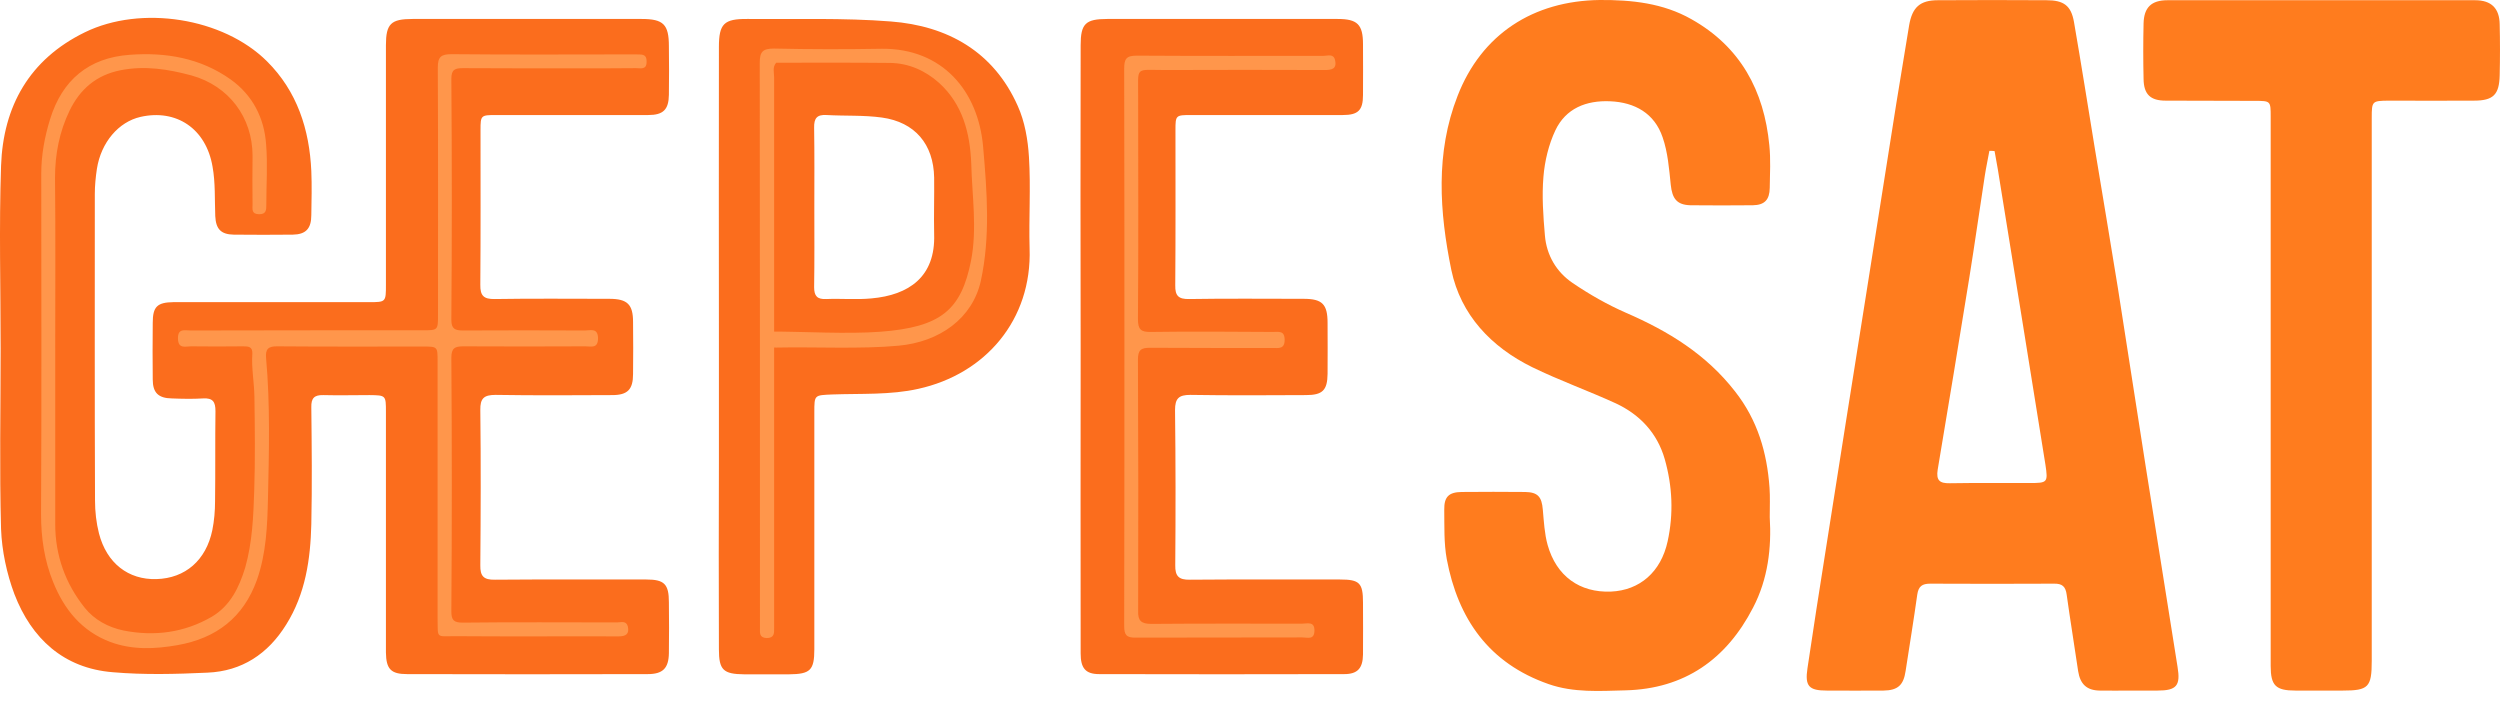
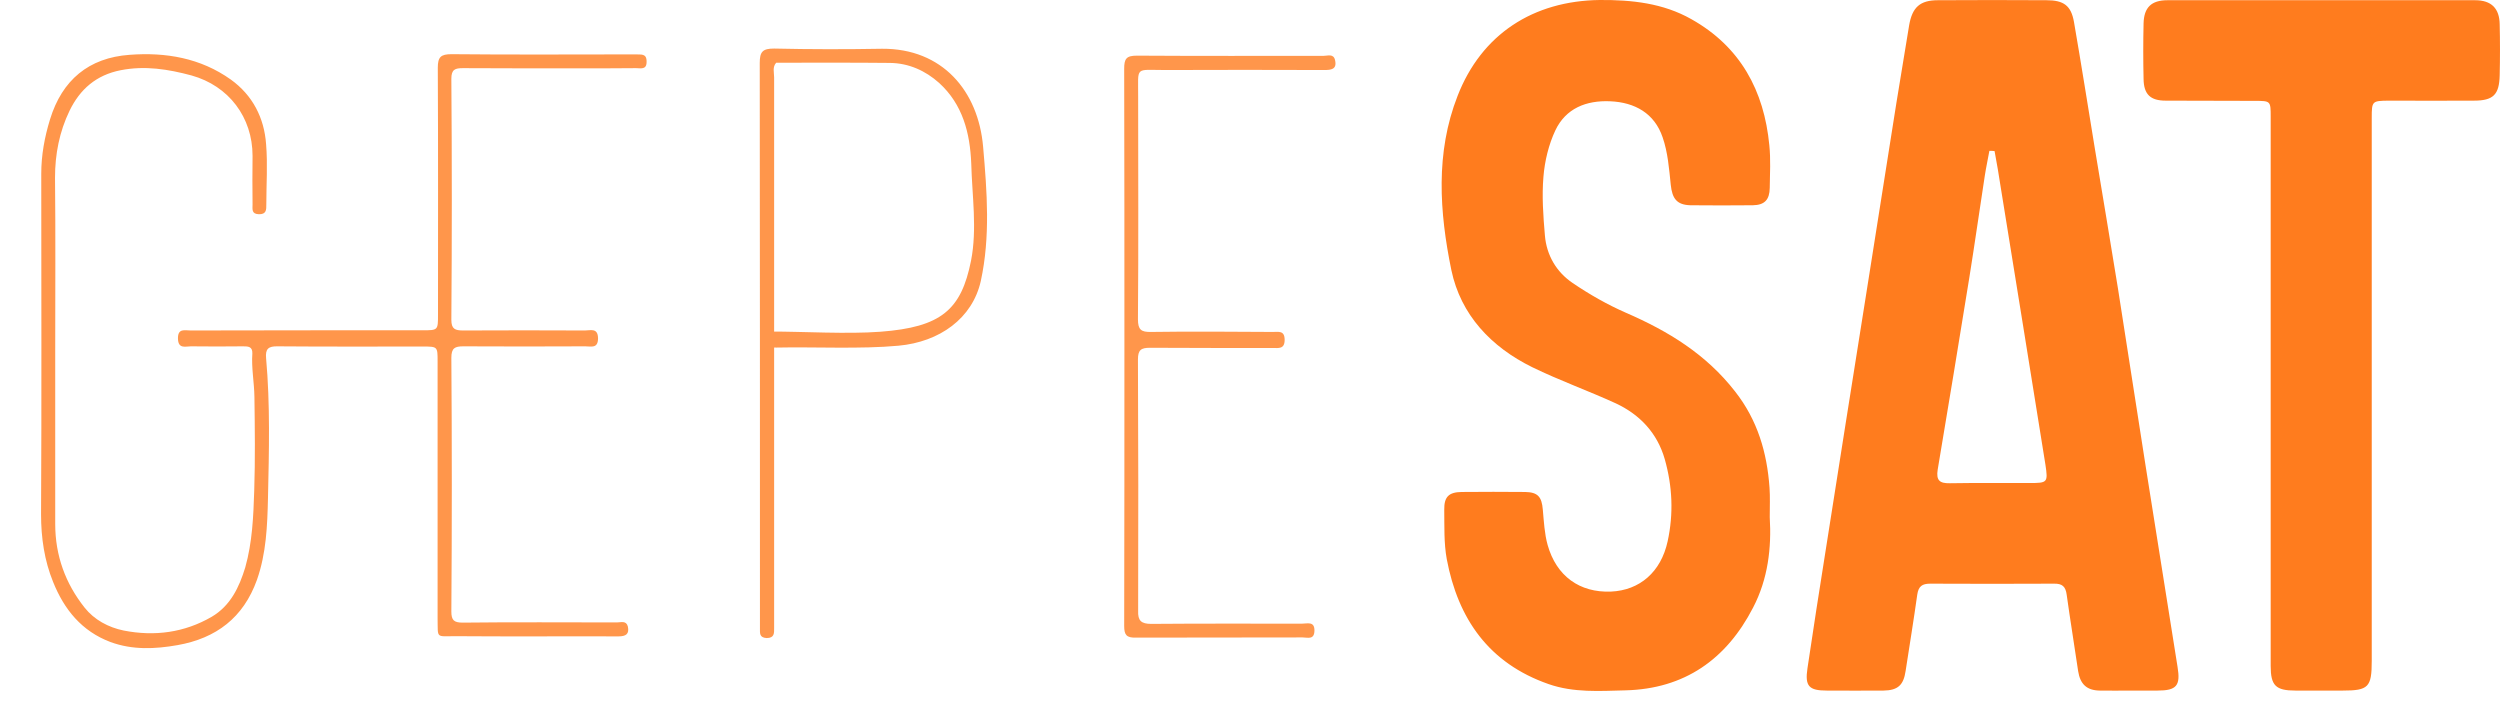
<svg xmlns="http://www.w3.org/2000/svg" width="135" height="38" viewBox="0 0 135 38" fill="none">
-   <path d="M25.948 7.011C25.948 9.801 25.959 12.592 25.937 15.371C25.926 15.979 26.128 16.159 26.725 16.148C28.784 16.114 30.843 16.136 32.902 16.136C33.881 16.136 34.185 16.44 34.185 17.385C34.196 18.331 34.196 19.264 34.185 20.198C34.185 21.031 33.892 21.335 33.06 21.335C30.956 21.346 28.851 21.357 26.758 21.324C26.128 21.324 25.926 21.515 25.937 22.145C25.971 24.936 25.959 27.726 25.937 30.517C25.926 31.113 26.117 31.316 26.725 31.304C29.448 31.282 32.171 31.293 34.905 31.293C35.873 31.293 36.12 31.541 36.12 32.52C36.132 33.431 36.132 34.354 36.12 35.265C36.109 36.087 35.794 36.402 34.973 36.402C30.64 36.413 26.32 36.413 21.987 36.402C21.11 36.402 20.851 36.132 20.84 35.231V22.246C20.84 21.346 20.84 21.346 19.951 21.335C19.118 21.335 18.285 21.357 17.453 21.335C16.969 21.324 16.8 21.504 16.811 21.988C16.834 24.092 16.856 26.196 16.811 28.3C16.766 30.202 16.496 32.07 15.45 33.735C14.471 35.31 13.064 36.244 11.208 36.323C9.497 36.402 7.787 36.447 6.088 36.3C3.432 36.087 1.699 34.478 0.777 32.081C0.36 30.967 0.102 29.74 0.057 28.57C-0.033 25.318 0.034 22.078 0.034 18.826C0.034 15.54 -0.056 12.243 0.057 8.957C0.169 5.739 1.587 3.207 4.58 1.745C7.618 0.259 12.052 0.957 14.415 3.309C16.046 4.929 16.71 6.988 16.811 9.239C16.845 10.026 16.823 10.825 16.811 11.613C16.811 12.344 16.519 12.659 15.81 12.671C14.752 12.682 13.683 12.682 12.625 12.671C11.928 12.659 11.658 12.367 11.624 11.669C11.59 10.78 11.635 9.869 11.478 9.002C11.129 6.943 9.52 5.874 7.584 6.313C6.403 6.583 5.458 7.686 5.233 9.115C5.165 9.565 5.12 10.026 5.12 10.476C5.12 15.99 5.109 21.504 5.131 27.029C5.131 27.625 5.199 28.233 5.345 28.806C5.762 30.416 6.932 31.316 8.451 31.271C10.004 31.226 11.129 30.258 11.466 28.626C11.568 28.12 11.613 27.591 11.613 27.073C11.635 25.453 11.613 23.822 11.635 22.201C11.635 21.706 11.5 21.481 10.96 21.515C10.409 21.549 9.846 21.537 9.284 21.515C8.552 21.504 8.248 21.211 8.248 20.491C8.237 19.467 8.237 18.454 8.248 17.43C8.248 16.564 8.485 16.328 9.362 16.316H19.917C20.84 16.316 20.84 16.316 20.84 15.371V2.442C20.84 1.283 21.11 1.024 22.28 1.024H34.646C35.828 1.024 36.12 1.317 36.12 2.498C36.132 3.376 36.132 4.243 36.12 5.12C36.109 5.919 35.816 6.212 35.006 6.212H26.77C25.971 6.212 25.948 6.234 25.948 7.011ZM55.598 13.413C55.733 17.273 53.213 20.198 49.589 20.997C48.093 21.335 46.495 21.245 44.942 21.301C43.974 21.346 43.974 21.312 43.974 22.269V35.063C43.974 36.199 43.749 36.402 42.613 36.413H40.182C39.057 36.402 38.821 36.177 38.821 35.063C38.81 31.676 38.81 28.277 38.821 24.891V18.769C38.821 13.368 38.81 7.956 38.821 2.543C38.821 1.283 39.091 1.013 40.362 1.024C42.939 1.047 45.538 0.957 48.104 1.159C51.165 1.396 53.651 2.78 54.957 5.717C55.339 6.561 55.508 7.551 55.564 8.485C55.666 10.127 55.553 11.77 55.598 13.413ZM50.444 9.587C50.411 7.787 49.409 6.594 47.62 6.347C46.641 6.212 45.64 6.268 44.638 6.212C44.109 6.178 43.952 6.392 43.963 6.898C43.986 8.327 43.974 9.767 43.974 11.197C43.974 12.637 43.986 14.066 43.963 15.506C43.963 15.99 44.132 16.17 44.616 16.148C45.426 16.114 46.247 16.192 47.058 16.114C49.072 15.934 50.523 14.955 50.444 12.648C50.422 11.624 50.456 10.611 50.444 9.587ZM64.33 6.212H72.51C73.343 6.212 73.602 5.953 73.602 5.131C73.613 4.22 73.602 3.297 73.602 2.386C73.602 1.317 73.298 1.024 72.229 1.024H59.795C58.614 1.024 58.355 1.283 58.355 2.442C58.344 7.866 58.344 13.301 58.355 18.736C58.355 24.249 58.344 29.763 58.355 35.288C58.355 36.075 58.614 36.402 59.356 36.402C63.767 36.413 68.178 36.413 72.589 36.402C73.309 36.402 73.591 36.087 73.602 35.344C73.613 34.41 73.602 33.476 73.602 32.542C73.602 31.485 73.422 31.293 72.364 31.293C69.663 31.293 66.952 31.282 64.251 31.304C63.655 31.316 63.452 31.113 63.464 30.517C63.486 27.726 63.486 24.936 63.452 22.145C63.452 21.515 63.655 21.324 64.274 21.324C66.355 21.357 68.437 21.346 70.519 21.335C71.419 21.335 71.678 21.076 71.689 20.187C71.7 19.276 71.689 18.353 71.689 17.442C71.689 16.429 71.408 16.136 70.395 16.136C68.336 16.136 66.277 16.114 64.217 16.148C63.644 16.159 63.452 15.979 63.464 15.405C63.486 12.614 63.475 9.824 63.475 7.033C63.475 6.223 63.486 6.212 64.33 6.212Z" fill="#FB6D1D" />
  <path d="M117.587 36.008C117.013 32.396 116.439 28.784 115.865 25.172C115.359 21.976 114.875 18.769 114.369 15.574C113.964 13.053 113.536 10.533 113.12 8.012C112.748 5.739 112.388 3.455 111.994 1.182C111.837 0.293 111.432 0.012 110.509 0.012C108.551 0 106.605 0 104.647 0.012C103.679 0.012 103.263 0.394 103.094 1.362C102.869 2.757 102.633 4.153 102.407 5.548C101.856 9.036 101.305 12.524 100.753 16.013C100.033 20.57 99.302 25.116 98.593 29.673C98.255 31.811 97.918 33.949 97.603 36.087C97.457 37.054 97.681 37.291 98.649 37.291C99.673 37.291 100.697 37.302 101.71 37.291C102.486 37.279 102.79 36.998 102.903 36.233C103.116 34.849 103.341 33.476 103.533 32.103C103.6 31.653 103.803 31.518 104.23 31.518C106.458 31.529 108.686 31.529 110.914 31.518C111.364 31.507 111.544 31.676 111.601 32.115C111.792 33.487 112.017 34.86 112.22 36.244C112.332 36.942 112.681 37.279 113.379 37.291C113.941 37.302 114.504 37.291 115.066 37.291H116.507C117.542 37.291 117.756 37.021 117.587 36.008ZM109.598 26.083C108.157 26.083 106.728 26.072 105.288 26.095C104.737 26.106 104.545 25.937 104.635 25.363C105.221 21.898 105.783 18.443 106.346 14.977C106.638 13.155 106.897 11.32 107.178 9.497C107.246 9.047 107.347 8.597 107.426 8.147C107.527 8.147 107.617 8.147 107.707 8.158C107.831 8.822 107.944 9.486 108.045 10.15C108.855 15.135 109.654 20.12 110.453 25.093C110.599 26.061 110.565 26.083 109.598 26.083ZM95.566 27.929C95.667 29.572 95.476 31.259 94.666 32.812C93.226 35.603 90.964 37.201 87.768 37.279C86.384 37.313 84.978 37.414 83.627 36.942C80.398 35.817 78.733 33.42 78.125 30.191C77.967 29.324 78.001 28.413 77.99 27.524C77.979 26.826 78.237 26.578 78.924 26.567C80.072 26.556 81.219 26.556 82.356 26.567C83.042 26.578 83.256 26.826 83.312 27.524C83.369 28.154 83.402 28.818 83.571 29.425C84.044 31.113 85.304 32.013 86.992 31.946C88.545 31.878 89.692 30.888 90.052 29.234C90.379 27.738 90.311 26.252 89.895 24.789C89.49 23.383 88.556 22.393 87.262 21.785C85.765 21.099 84.213 20.547 82.738 19.827C80.522 18.736 78.879 17.003 78.373 14.584C77.731 11.455 77.506 8.248 78.71 5.177C80.004 1.846 82.795 0.045 86.384 0C88.117 -0.011 89.805 0.169 91.335 1.036C93.98 2.521 95.262 4.895 95.544 7.843C95.622 8.609 95.577 9.385 95.566 10.15C95.555 10.791 95.285 11.073 94.655 11.084C93.529 11.095 92.404 11.095 91.279 11.084C90.547 11.062 90.3 10.724 90.221 9.981C90.131 9.115 90.064 8.226 89.782 7.416C89.344 6.122 88.286 5.525 86.947 5.469C85.653 5.413 84.55 5.852 83.987 7.044C83.627 7.81 83.414 8.699 83.346 9.542C83.256 10.589 83.335 11.669 83.425 12.716C83.515 13.785 84.044 14.685 84.921 15.281C85.833 15.9 86.8 16.451 87.802 16.89C90.086 17.88 92.134 19.129 93.698 21.144C94.913 22.696 95.42 24.441 95.555 26.342C95.589 26.837 95.566 27.332 95.566 27.929ZM134.983 1.317C135.005 2.228 135.005 3.14 134.983 4.063C134.96 5.12 134.634 5.435 133.588 5.435C132.057 5.447 130.516 5.435 128.974 5.435C128.097 5.447 128.074 5.458 128.074 6.358V35.693C128.074 37.111 127.894 37.291 126.51 37.291H123.956C122.887 37.291 122.617 37.021 122.617 35.963V6.313C122.617 5.447 122.617 5.447 121.75 5.447C120.152 5.435 118.555 5.447 116.946 5.435C116.124 5.435 115.764 5.098 115.753 4.265C115.73 3.264 115.73 2.262 115.753 1.261C115.775 0.406 116.169 0.012 117.047 0.012H133.655C134.533 0.012 134.972 0.451 134.983 1.317Z" fill="#FF7C1E" />
  <path d="M34.916 3.342C34.916 3.781 34.601 3.68 34.342 3.68C33.273 3.691 32.215 3.691 31.146 3.691C29.11 3.691 27.062 3.691 25.003 3.68C24.575 3.68 24.373 3.747 24.373 4.254C24.406 8.597 24.406 12.929 24.373 17.273C24.373 17.768 24.575 17.846 25.014 17.846C27.197 17.835 29.391 17.835 31.585 17.846C31.889 17.846 32.283 17.689 32.294 18.263C32.294 18.837 31.923 18.702 31.608 18.702C29.414 18.713 27.231 18.713 25.025 18.702C24.564 18.702 24.373 18.792 24.373 19.32C24.406 23.889 24.406 28.457 24.373 33.026C24.373 33.498 24.519 33.622 24.991 33.622C27.76 33.589 30.539 33.611 33.318 33.611C33.532 33.611 33.813 33.498 33.903 33.825C33.993 34.241 33.802 34.365 33.386 34.365C31.889 34.354 30.393 34.365 28.885 34.365C27.456 34.365 26.049 34.365 24.62 34.354C23.517 34.354 23.652 34.5 23.63 33.408V19.512C23.63 18.713 23.63 18.713 22.82 18.713C20.209 18.713 17.599 18.724 14.999 18.702C14.482 18.69 14.324 18.848 14.369 19.343C14.594 21.852 14.527 24.384 14.471 26.893C14.437 28.379 14.381 29.875 13.874 31.316C13.143 33.352 11.68 34.466 9.587 34.837C8.372 35.051 7.157 35.108 5.964 34.669C4.411 34.084 3.466 32.913 2.869 31.428C2.397 30.269 2.217 29.043 2.217 27.771C2.251 21.65 2.228 15.506 2.228 9.385C2.228 8.372 2.408 7.404 2.701 6.448C3.353 4.321 4.794 3.117 6.999 2.96C8.946 2.813 10.825 3.128 12.468 4.299C13.638 5.143 14.268 6.358 14.369 7.787C14.459 8.867 14.381 9.959 14.381 11.039C14.381 11.32 14.392 11.579 13.976 11.568C13.57 11.556 13.638 11.286 13.638 11.039C13.627 10.172 13.627 9.283 13.638 8.417C13.638 6.335 12.355 4.636 10.341 4.074C9.081 3.736 7.832 3.534 6.515 3.792C5.199 4.051 4.321 4.816 3.758 5.975C3.207 7.112 2.971 8.327 2.971 9.599C3.004 12.682 2.982 15.765 2.982 18.859V28.3C2.982 29.999 3.533 31.507 4.569 32.812C5.086 33.465 5.851 33.881 6.684 34.05C8.349 34.376 9.958 34.162 11.432 33.307C12.445 32.711 12.918 31.709 13.244 30.64C13.627 29.279 13.683 27.884 13.728 26.5C13.784 24.812 13.762 23.135 13.739 21.436C13.728 20.648 13.57 19.861 13.627 19.084C13.638 18.713 13.402 18.702 13.132 18.702C12.186 18.713 11.252 18.713 10.307 18.702C10.026 18.702 9.621 18.859 9.61 18.285C9.598 17.711 9.981 17.846 10.296 17.846C14.459 17.835 18.645 17.835 22.82 17.835C23.652 17.835 23.652 17.835 23.652 16.991C23.652 12.535 23.664 8.102 23.641 3.657C23.641 3.072 23.81 2.926 24.384 2.926C27.658 2.96 30.933 2.937 34.207 2.937H34.331C34.601 2.96 34.927 2.858 34.916 3.342ZM71.475 3.016C68.122 3.016 64.746 3.027 61.393 3.005C60.819 3.005 60.706 3.173 60.706 3.714C60.718 8.71 60.718 13.717 60.718 18.713C60.718 23.743 60.718 28.773 60.706 33.802C60.706 34.286 60.83 34.444 61.337 34.432C64.33 34.421 67.345 34.432 70.338 34.421C70.609 34.421 70.969 34.567 70.98 34.061C70.991 33.532 70.597 33.678 70.305 33.678C67.593 33.678 64.881 33.667 62.169 33.69C61.629 33.69 61.438 33.521 61.46 32.981C61.472 28.457 61.472 23.934 61.449 19.411C61.449 18.893 61.618 18.78 62.102 18.78C64.318 18.792 66.524 18.792 68.741 18.792C69.044 18.792 69.371 18.859 69.371 18.353C69.371 17.835 69.044 17.925 68.729 17.925C66.546 17.914 64.352 17.892 62.158 17.925C61.618 17.936 61.449 17.802 61.449 17.239C61.483 13.233 61.46 9.227 61.46 5.221C61.472 3.556 61.246 3.781 62.934 3.781C65.793 3.77 68.662 3.77 71.509 3.781C71.88 3.781 72.206 3.747 72.094 3.252C72.015 2.881 71.7 3.016 71.475 3.016ZM47.631 2.633C45.685 2.667 43.749 2.667 41.803 2.622C41.184 2.622 41.026 2.791 41.026 3.398C41.037 13.492 41.037 23.585 41.037 33.678V33.937C41.037 34.196 41.004 34.432 41.397 34.455C41.825 34.455 41.803 34.185 41.803 33.915V4.175C41.803 3.916 41.701 3.624 41.915 3.387C43.974 3.387 46.011 3.376 48.059 3.398C49.072 3.41 49.972 3.815 50.714 4.479C51.986 5.638 52.38 7.179 52.447 8.822C52.492 10.578 52.773 12.355 52.436 14.077C51.907 16.733 50.827 17.666 47.541 17.914C45.718 18.049 43.423 17.903 41.589 17.903C41.364 18.6 41.42 18.792 41.926 18.769C43.963 18.724 46.472 18.859 48.52 18.668C50.737 18.465 52.515 17.194 52.965 15.168C53.482 12.783 53.302 10.375 53.089 7.933C52.83 4.906 50.883 2.611 47.631 2.633Z" fill="#FF964B" />
</svg>